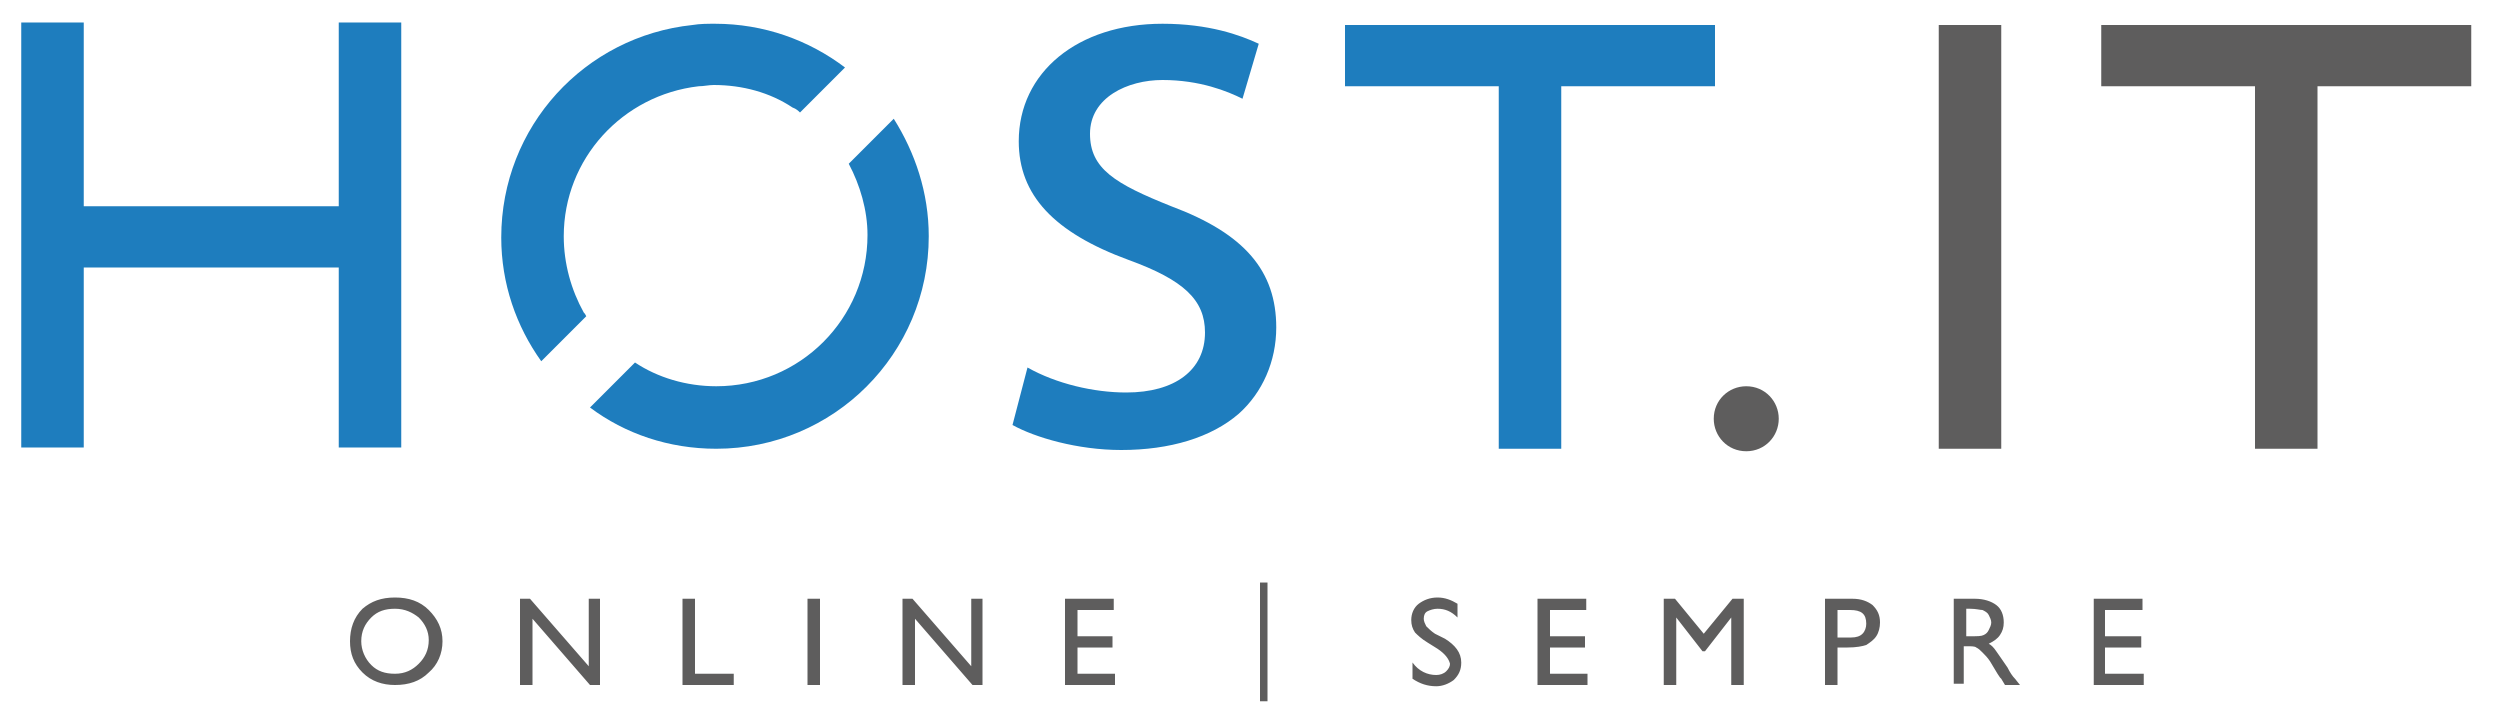
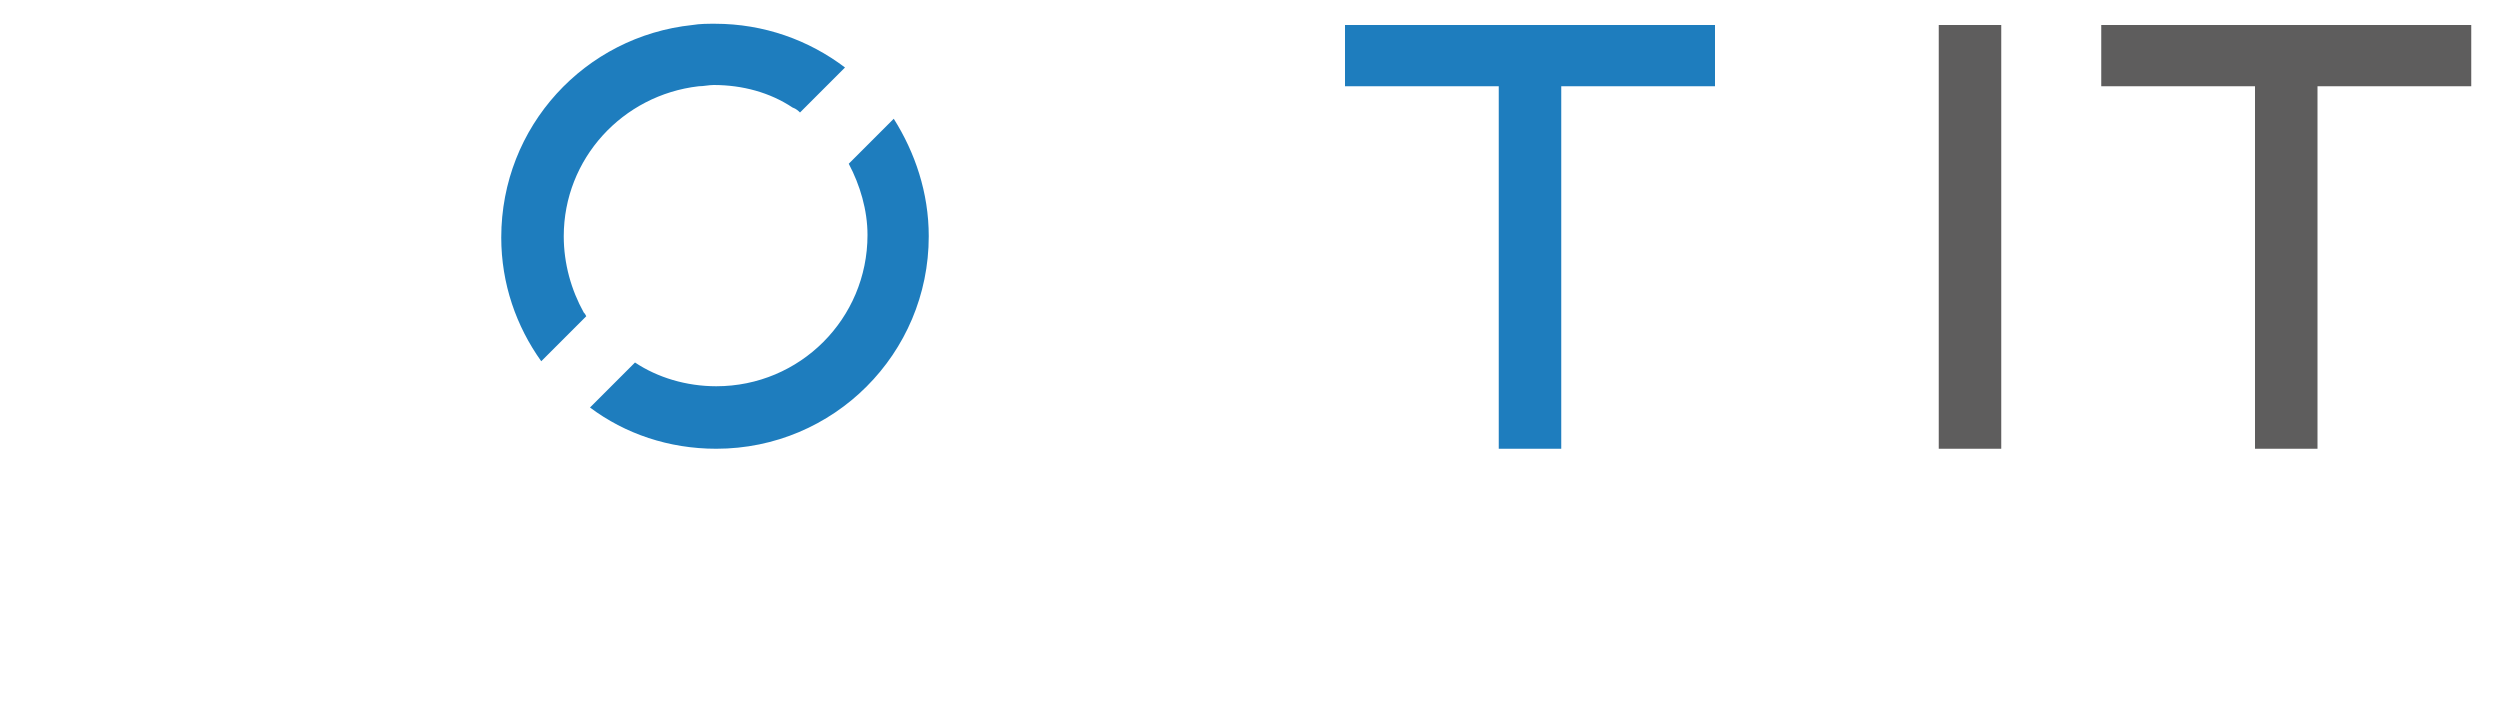
<svg xmlns="http://www.w3.org/2000/svg" width="200" height="58" id="Livello_1">
  <style>.st0{fill:#5e5d5d}.st1{fill:#1e7dbe}</style>
-   <path class="st0" d="M31.6 48.7c-.8 0-1.4.2-1.9.7-.5.5-.8 1.1-.8 1.9 0 .7.3 1.4.8 1.9s1.1.7 1.9.7c.8 0 1.4-.3 1.9-.8s.8-1.1.8-1.9c0-.7-.3-1.3-.8-1.8-.5-.4-1.1-.7-1.9-.7m0-.9c1.1 0 2 .3 2.7 1 .7.7 1.1 1.5 1.1 2.5s-.4 1.9-1.1 2.5c-.7.7-1.6 1-2.7 1-1 0-1.9-.3-2.6-1-.7-.7-1-1.5-1-2.5s.3-1.9 1-2.6c.7-.6 1.5-.9 2.6-.9M47.1 47.9h.9v6.9h-.8l-4.6-5.3v5.3h-1v-6.9h.8l4.7 5.4zM54.6 47.9h1v6h3.1v.9h-4.1zM64.6 47.9h1v6.9h-1zM77.7 47.9h.9v6.9h-.8l-4.6-5.3v5.3h-1v-6.9h.8l4.7 5.4zM85.2 47.9h3.9v.9h-2.9v2.1H89v.9h-2.8v2.1h3v.9h-4zM115 51.9l-.8-.5c-.5-.3-.8-.6-1-.8-.2-.3-.3-.6-.3-1 0-.5.2-1 .6-1.3.4-.3.9-.5 1.5-.5s1.1.2 1.6.5v1.1c-.5-.5-1-.7-1.6-.7-.3 0-.6.1-.8.2-.2.1-.3.3-.3.6 0 .2.1.4.2.6.2.2.4.4.7.6l.8.4c.8.5 1.3 1.1 1.3 1.9 0 .6-.2 1-.6 1.4-.4.3-.9.5-1.4.5-.7 0-1.3-.2-1.9-.6V53c.5.7 1.2 1 1.9 1 .3 0 .6-.1.8-.3.2-.2.3-.4.3-.6-.1-.4-.4-.8-1-1.2M123 47.9h3.9v.9H124v2.1h2.8v.9H124v2.1h3v.9h-4zM138.6 47.9h.9v6.9h-1v-5.4l-2.1 2.7h-.2l-2.1-2.7v5.4h-1v-6.9h.9l2.3 2.8zM148 48.8h-1V51h1.1c.4 0 .7-.1.9-.3.2-.2.3-.5.3-.8 0-.8-.4-1.1-1.3-1.1m-2 6v-6.9h2.2c.7 0 1.2.2 1.6.5.4.4.6.8.6 1.4 0 .4-.1.8-.3 1.1-.2.3-.5.5-.8.7-.3.1-.8.2-1.5.2h-.8v3h-1zM157.6 48.7h-.3v2.2h.4c.5 0 .8 0 1-.1.2-.1.3-.2.4-.4.1-.2.2-.4.2-.6 0-.2-.1-.4-.2-.6-.1-.2-.3-.3-.5-.4-.2 0-.5-.1-1-.1m-1.3 6.1v-6.9h1.7c.7 0 1.3.2 1.7.5.4.3.6.8.6 1.4 0 .4-.1.7-.3 1-.2.3-.5.5-.9.7.2.1.4.3.6.6.2.3.5.7.9 1.3.2.4.4.7.6.9l.4.5h-1.2l-.3-.5-.1-.1-.2-.3-.3-.5-.3-.5c-.2-.3-.4-.5-.6-.7-.2-.2-.3-.3-.5-.4-.1-.1-.4-.1-.7-.1h-.3v3h-.8zM167.5 47.9h3.9v.9h-3v2.1h2.9v.9h-2.9v2.1h3.1v.9h-4zM100.8 46.6h.6v9.5h-.6z" />
  <path class="st1" d="M137.2 2h-29.6v4.9h12.3v29h5v-29h12.3z" />
  <path class="st0" d="M155.1 2h5v33.9h-5z" />
-   <path class="st1" d="M93.7 16.5c-4.5-1.8-6.5-3-6.5-5.8 0-2.9 3-4.3 5.8-4.3 3 0 5.2.9 6.4 1.5l1.3-4.4c-1.5-.7-4-1.6-7.7-1.6-6.8 0-11.5 3.9-11.5 9.4 0 4.3 2.8 7.3 8.8 9.5 4.4 1.6 6.1 3.2 6.1 5.8 0 3-2.4 4.8-6.3 4.8-2.6 0-5.6-.7-7.9-2L81 34c1.8 1 5.2 2 8.7 2 3.9 0 7.2-1 9.4-2.9 1.9-1.7 3-4.2 3-6.9 0-4.5-2.5-7.5-8.4-9.7" />
-   <path class="st0" d="M142.3 33.5c0-1.4-1.1-2.6-2.6-2.6-1.4 0-2.6 1.1-2.6 2.6 0 1.4 1.1 2.6 2.6 2.6s2.6-1.2 2.6-2.6" />
  <path class="st1" d="M46.7 25c-1-1.8-1.6-3.9-1.6-6.1 0-6.2 4.7-11.3 10.8-12 .4 0 .8-.1 1.2-.1 2.3 0 4.5.6 6.3 1.8.3.1.5.3.6.4l3.6-3.6c-2.9-2.2-6.5-3.5-10.4-3.5-.6 0-1.2 0-1.8.1-8.6.9-15.3 8.1-15.3 17 0 3.7 1.2 7.1 3.2 9.9l3.6-3.6c-.1-.2-.1-.2-.2-.3M71.5 9.5l-3.6 3.6c.9 1.7 1.5 3.7 1.5 5.7 0 6.7-5.4 12.1-12.1 12.1-2.4 0-4.7-.7-6.5-1.9l-3.6 3.6c2.8 2.1 6.3 3.3 10.1 3.3 9.4 0 17-7.6 17-17 0-3.5-1.1-6.7-2.8-9.4" />
  <path class="st0" d="M197.7 2h-29.6v4.9h12.3v29h5v-29h12.3z" />
-   <path class="st1" d="M27.1 1.8v14.7H6.7V1.8h-5v34h5V21.4h20.4v14.4h5v-34z" />
</svg>